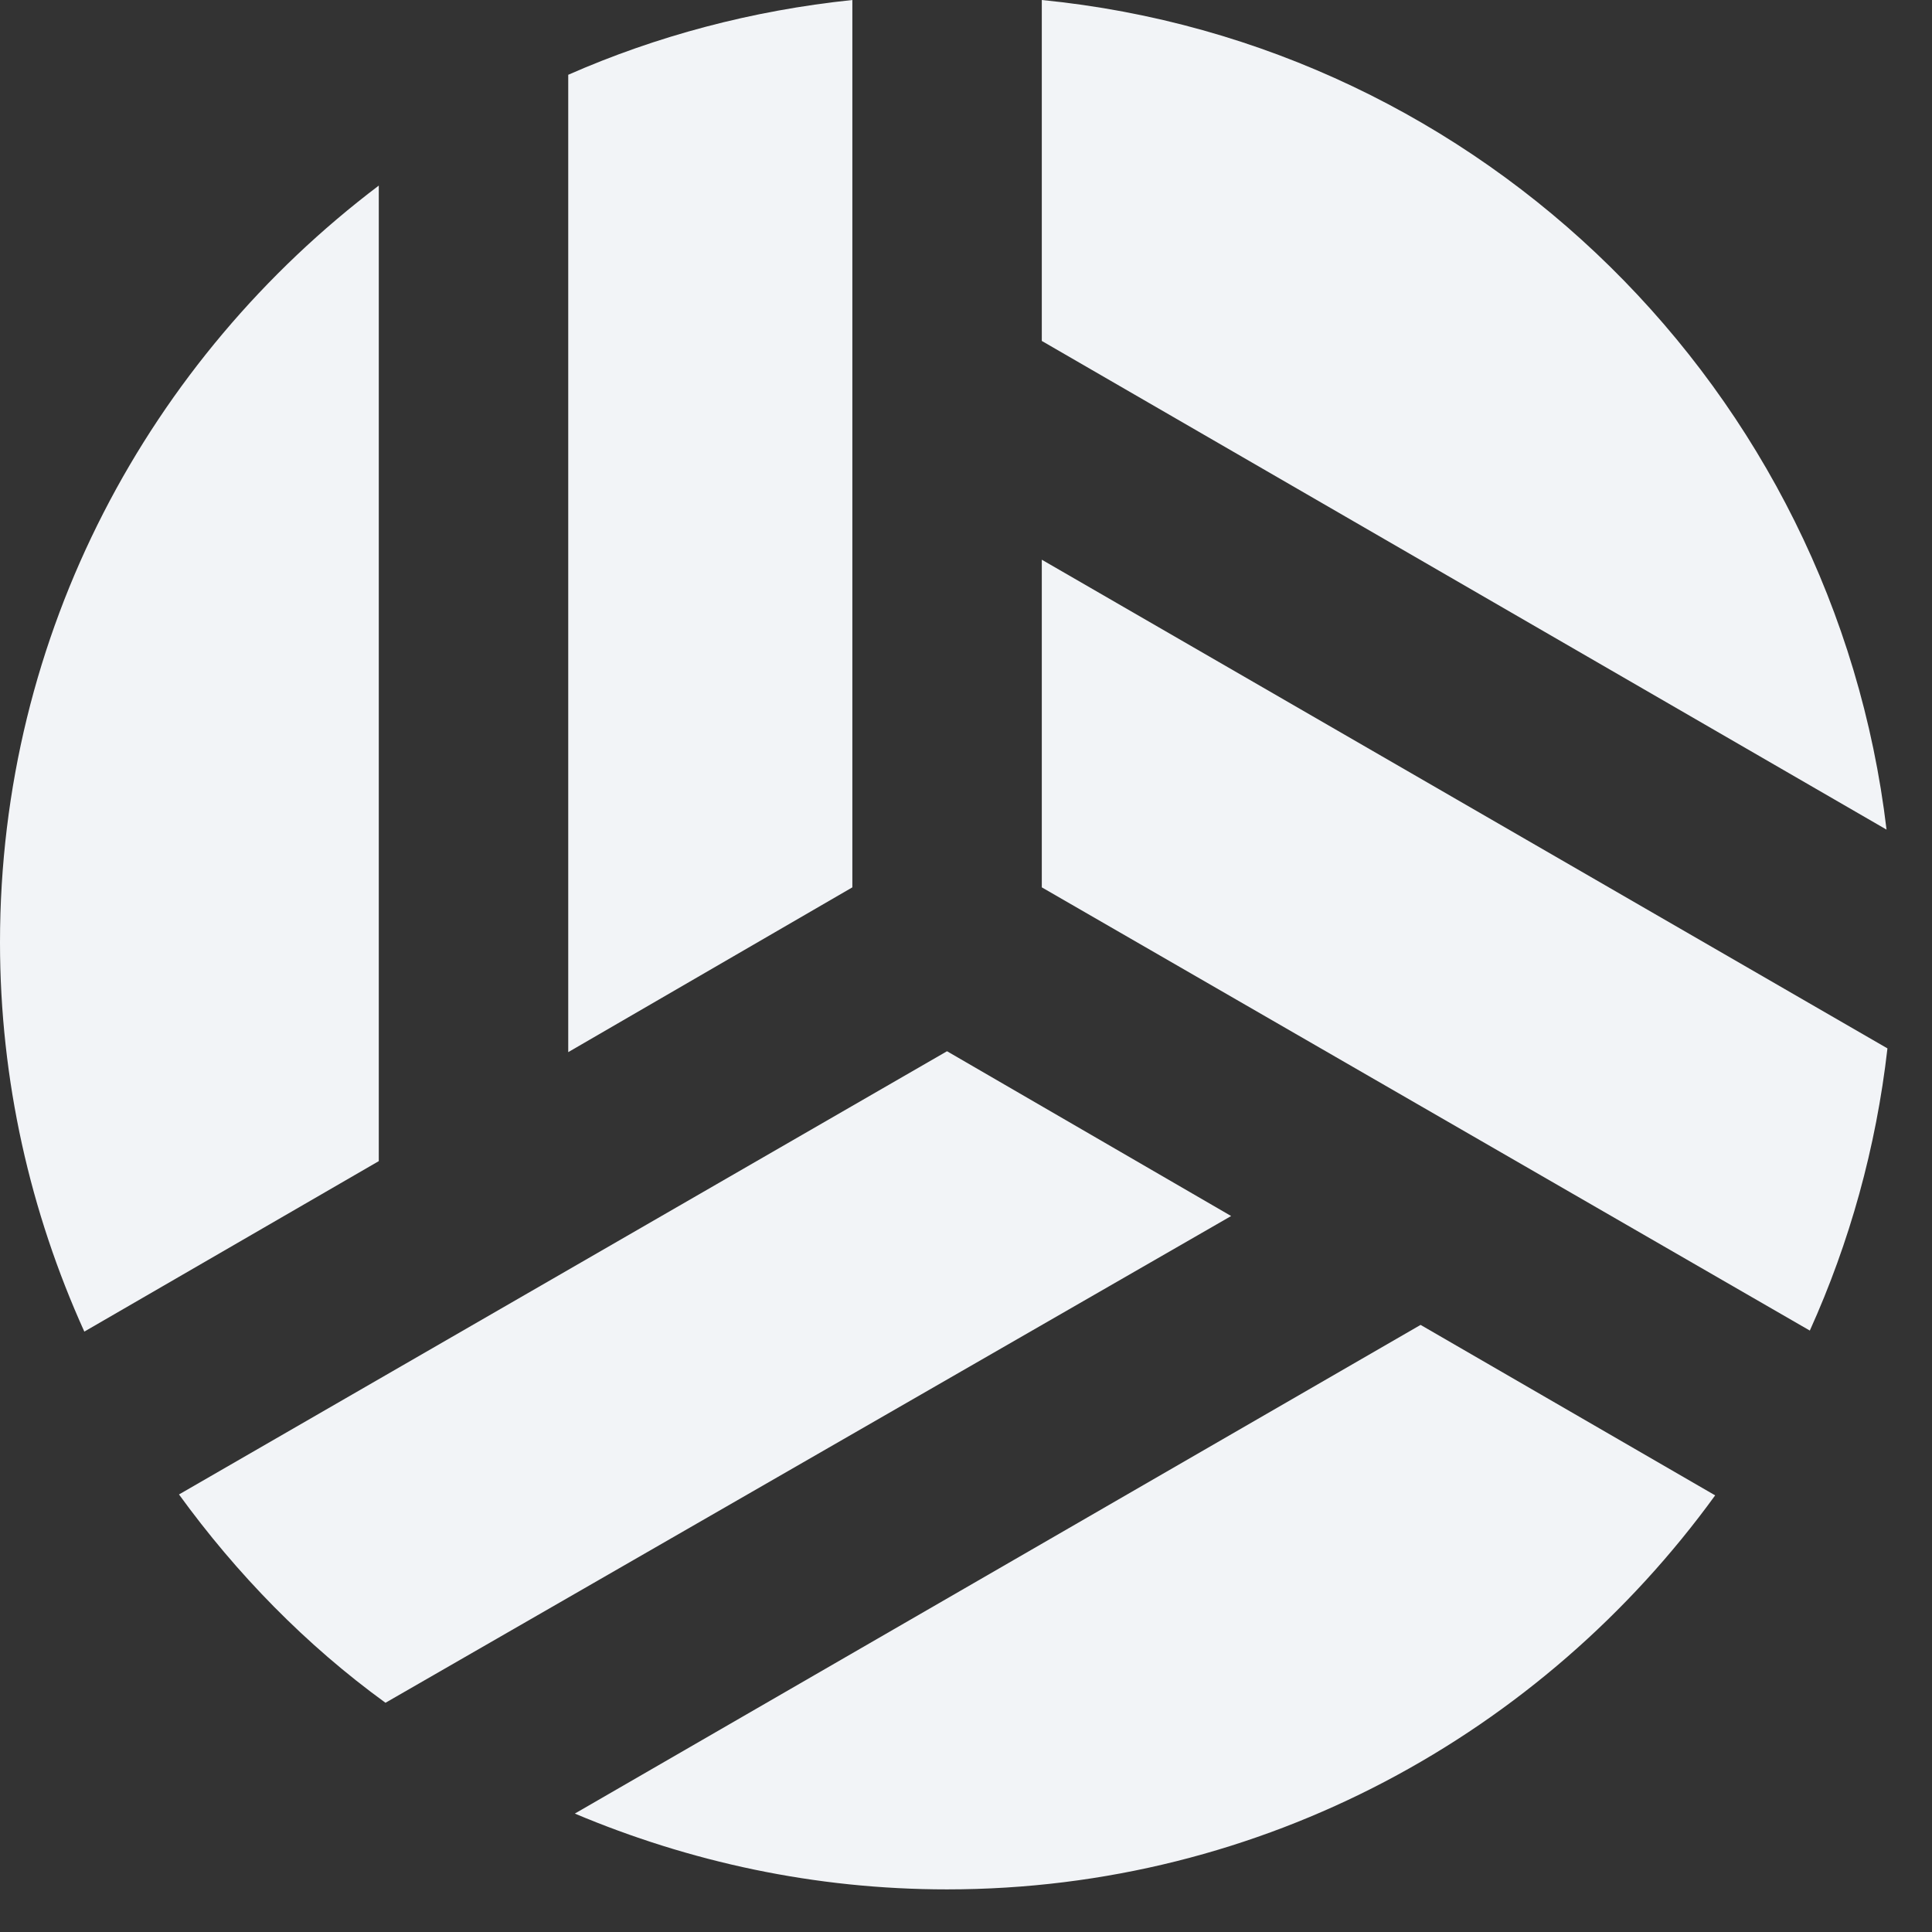
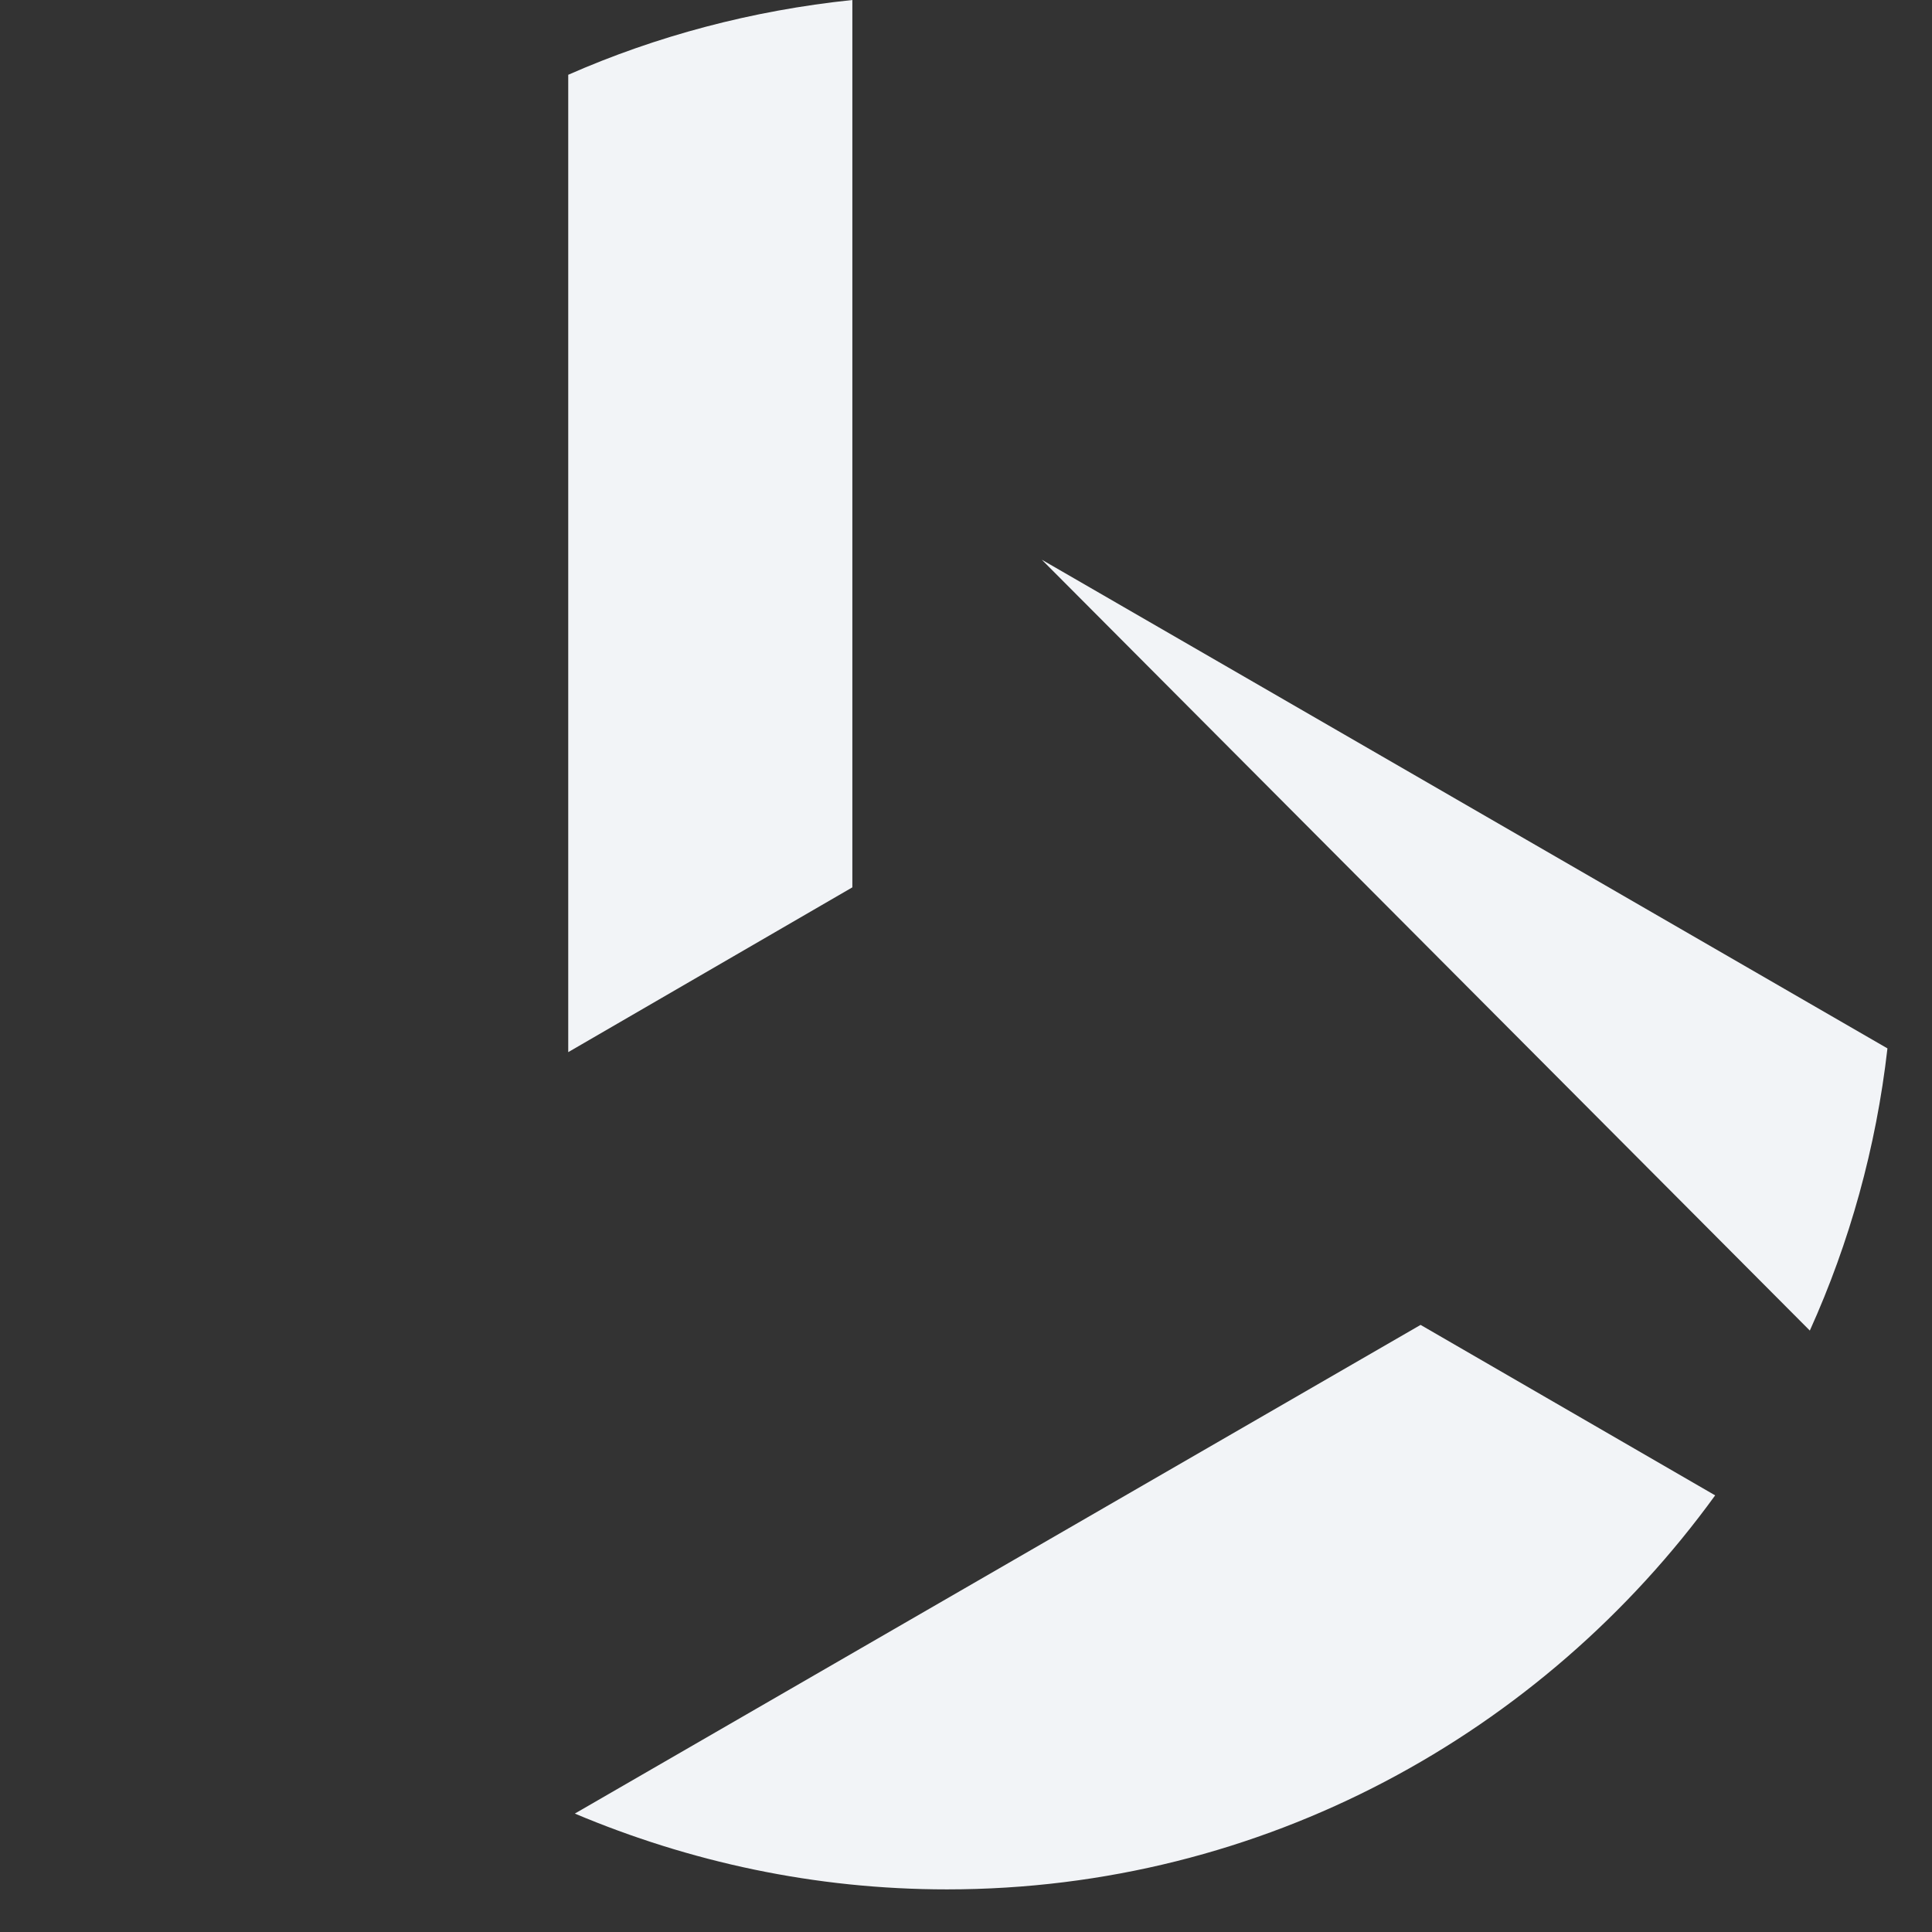
<svg xmlns="http://www.w3.org/2000/svg" fill="none" height="100%" overflow="visible" preserveAspectRatio="none" style="display: block;" viewBox="0 0 17 17" width="100%">
  <rect x="0" y="0" width="17" height="17" fill="#333333" stroke="none" />
  <g id="Vector">
-     <path d="M3.333 1.633C1.317 3.158 0 5.567 0 8.292C0 9.508 0.267 10.667 0.742 11.717L3.333 10.217V1.633Z" fill="#F2F4F7" />
    <path d="M7.5 7.808V0C6.617 0.092 5.775 0.317 5 0.658V9.258L7.5 7.808Z" fill="#F2F4F7" />
-     <path d="M8.333 9.25L1.575 13.15C2.083 13.85 2.692 14.475 3.392 14.983L10.833 10.7L8.333 9.25Z" fill="#F2F4F7" />
-     <path d="M9.167 4.925V7.808L15.925 11.708C16.275 10.933 16.508 10.1 16.608 9.225L9.167 4.925Z" fill="#F2F4F7" />
+     <path d="M9.167 4.925L15.925 11.708C16.275 10.933 16.508 10.1 16.608 9.225L9.167 4.925Z" fill="#F2F4F7" />
    <path d="M5.058 15.958C6.067 16.383 7.167 16.625 8.333 16.625C11.117 16.625 13.575 15.25 15.092 13.158L12.5 11.658L5.058 15.958Z" fill="#F2F4F7" />
-     <path d="M16.6 7.3C16.142 3.442 13.05 0.383 9.167 0V3L16.6 7.3Z" fill="#F2F4F7" />
  </g>
</svg>